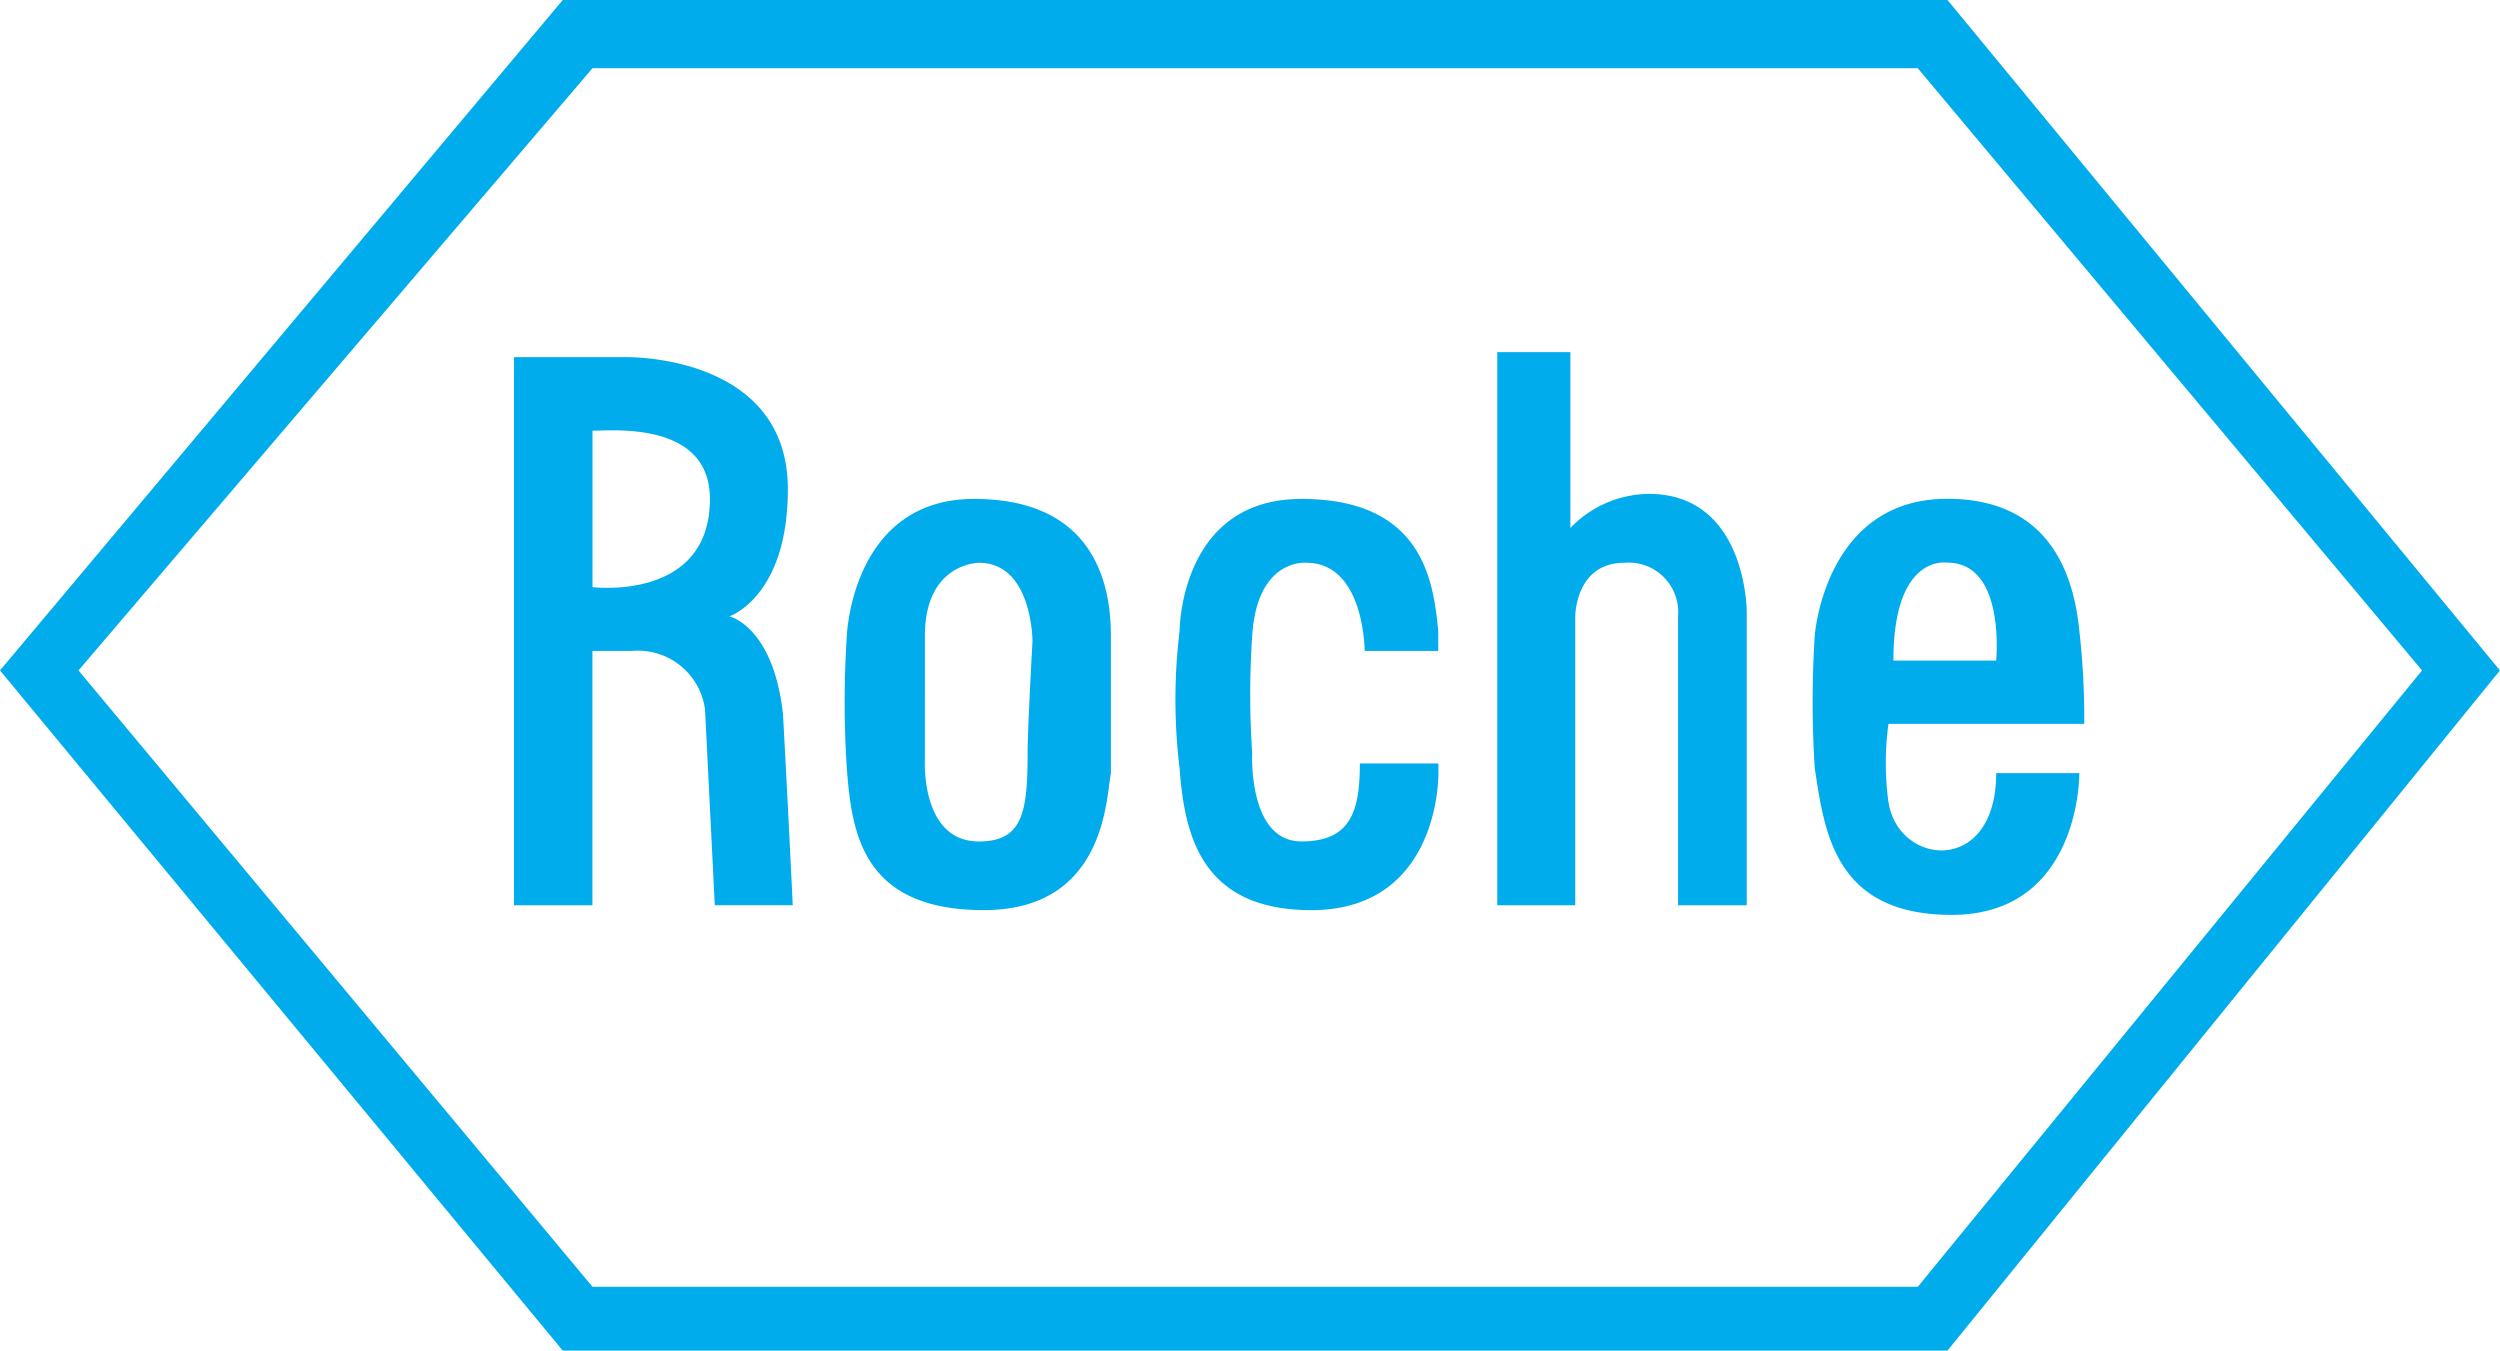
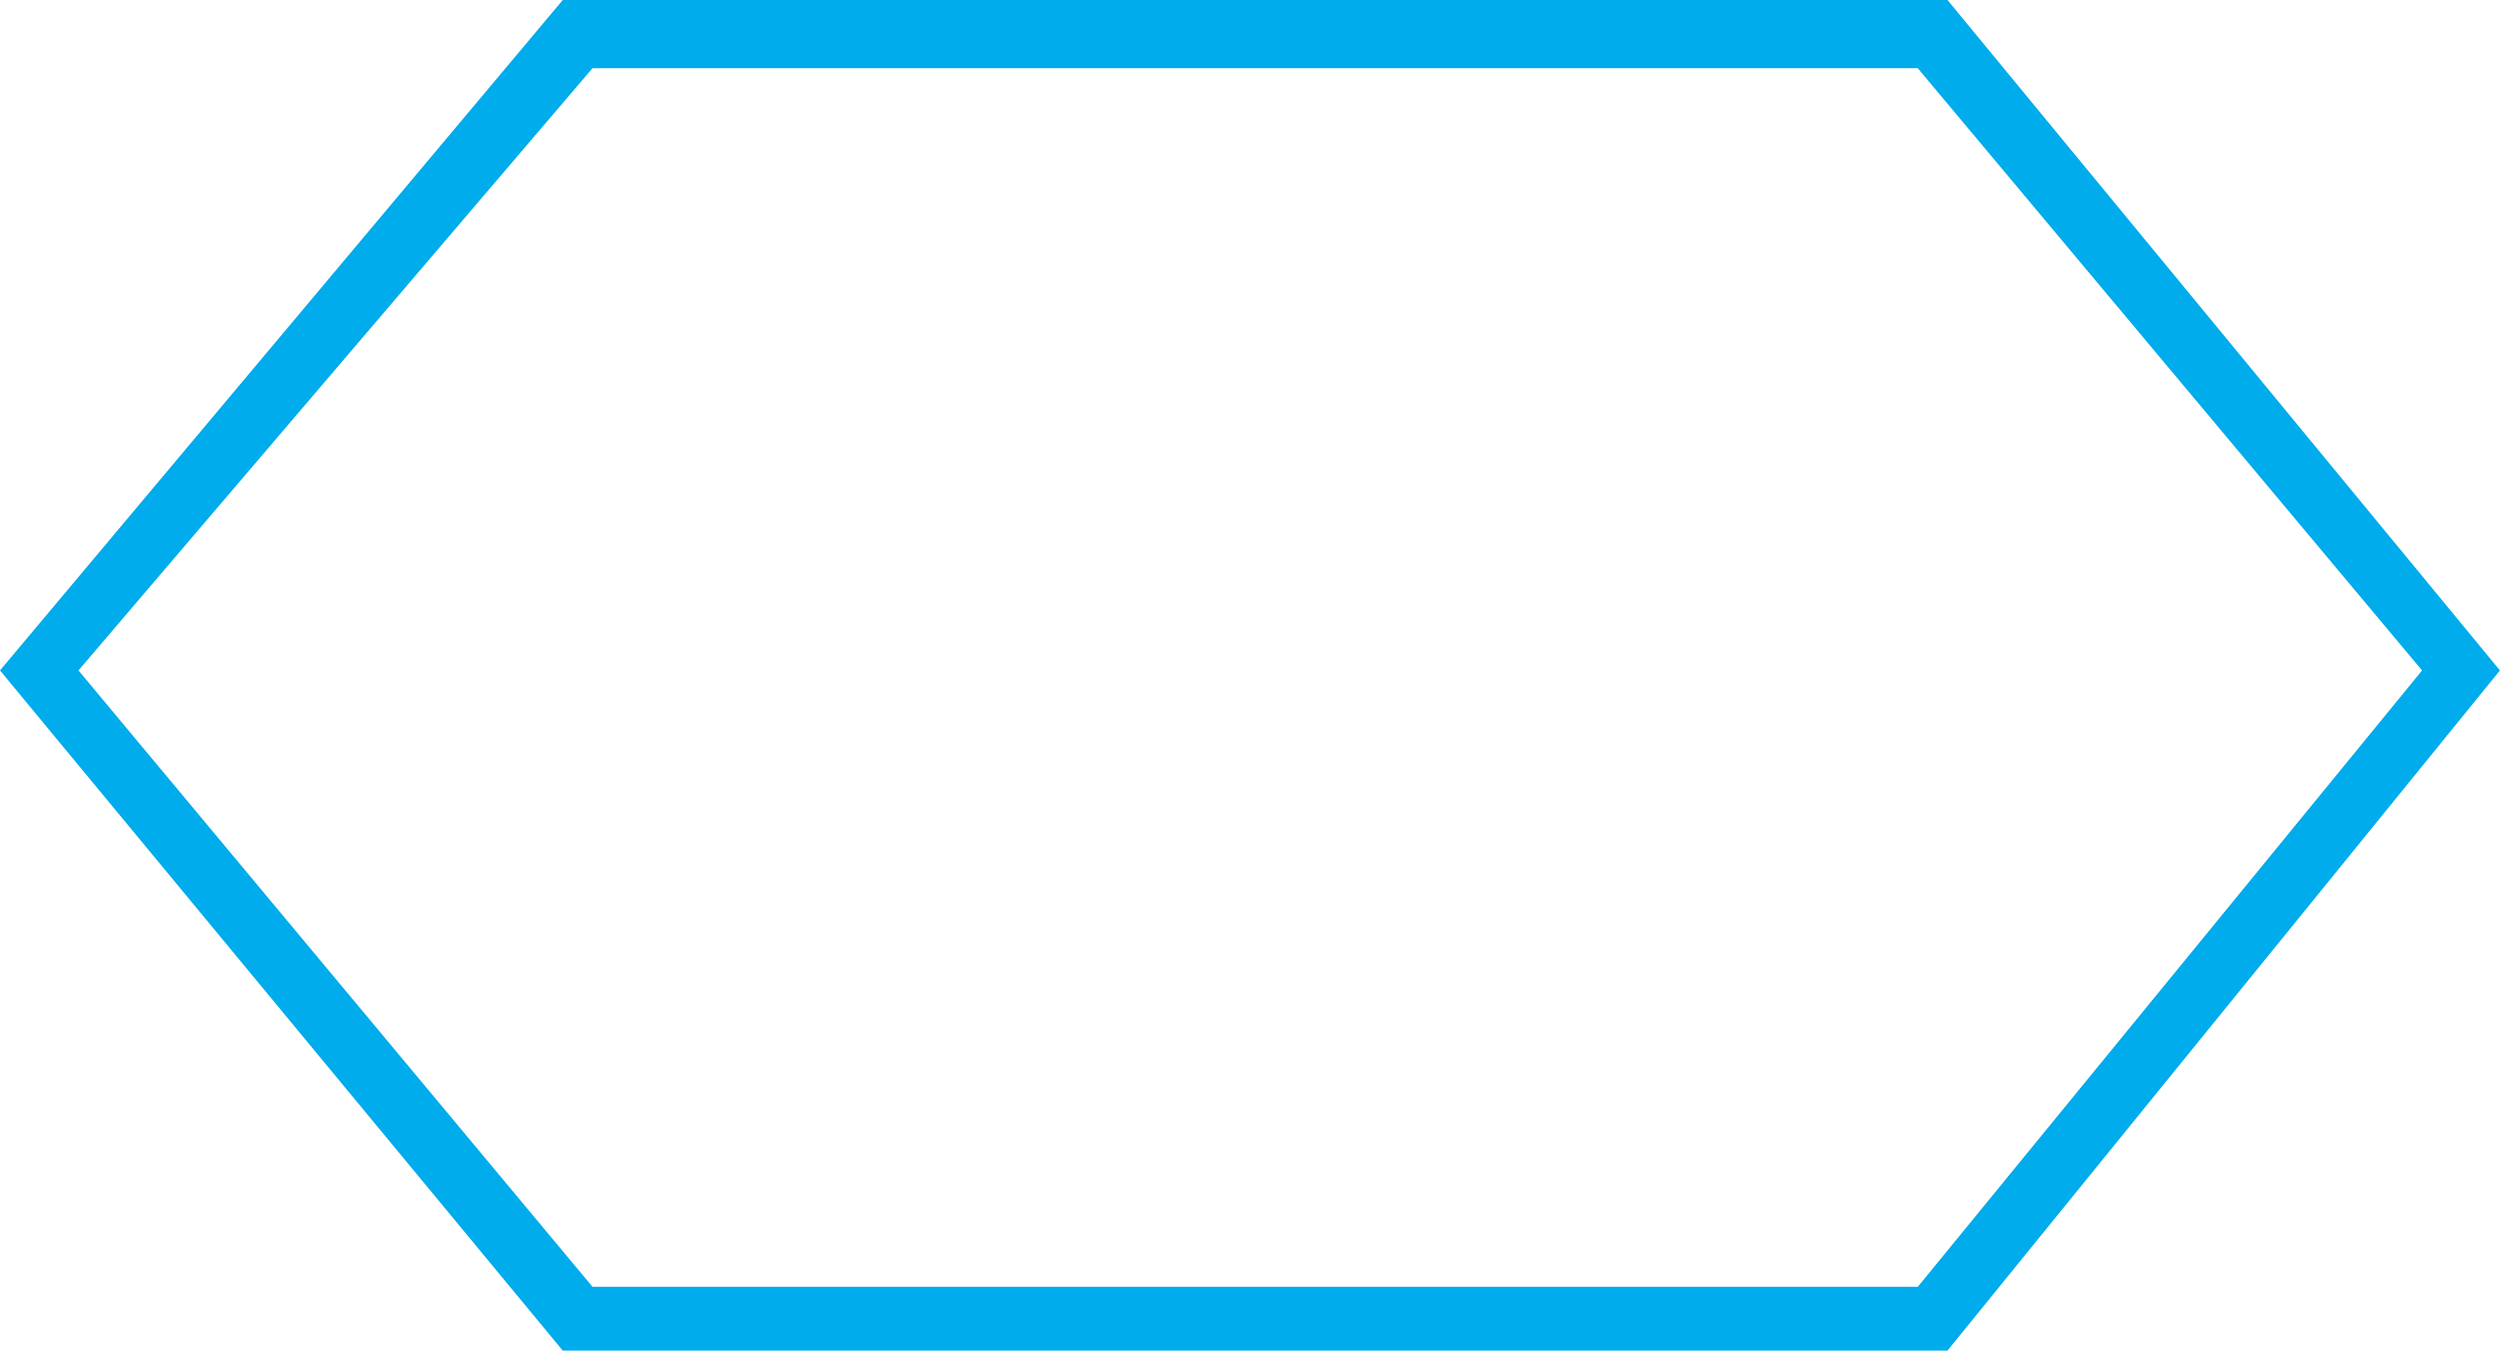
<svg xmlns="http://www.w3.org/2000/svg" width="74.068" height="40.015" viewBox="0 0 74.068 40.015">
  <g id="roche" transform="translate(-2.834 -45.842)">
-     <path id="Path_1721" data-name="Path 1721" d="M64.629,76.549c-3.609,0-3.609,3.912-3.609,3.912a16.884,16.884,0,0,0,0,4.071c.145,1.877.577,4.2,3.9,4.2,3.479,0,3.768-3.335,3.768-4.056v-.289H66.361c0,1.443-.289,2.309-1.732,2.309-1.588,0-1.458-2.612-1.458-2.612a25.945,25.945,0,0,1,0-3.479c.145-2.31,1.6-2.165,1.6-2.165,1.732,0,1.732,2.613,1.732,2.613h2.18v-.592C68.541,79.017,68.252,76.549,64.629,76.549ZM74.922,76.4a3.253,3.253,0,0,0-2.324,1.01V72.2H70.432V88.588h2.31v-8.56s0-1.588,1.458-1.588a1.468,1.468,0,0,1,1.588,1.588v8.56h2.035v-8.7S77.823,76.4,74.922,76.4Zm7.1,9.138a8.555,8.555,0,0,1,0-2.324h5.8a23.055,23.055,0,0,0-.145-2.757c-.145-1.443-.736-3.912-3.912-3.912-3.638,0-3.927,4.056-3.927,4.056a30.954,30.954,0,0,0,0,3.926c.289,1.877.578,4.345,4.056,4.345s3.782-3.479,3.782-4.2H85.214c0,3.045-2.9,2.757-3.19.865Zm1.747-7.1c1.732,0,1.443,2.9,1.443,2.9H82.168c0-3.191,1.6-2.9,1.6-2.9ZM54.929,76.549c-3.623,0-3.768,4.056-3.768,4.056a30.219,30.219,0,0,0,0,3.926c.145,1.877.433,4.2,4.056,4.2s3.623-3.335,3.768-4.056V80.605C58.985,79.162,58.552,76.549,54.929,76.549Zm1.588,7.536c0,1.746-.145,2.612-1.443,2.612-1.747,0-1.6-2.453-1.6-2.453V80.606c0-2.165,1.6-2.165,1.6-2.165,1.588,0,1.588,2.324,1.588,2.324s-.145,2.6-.145,3.32Zm-8.835-4.057s1.732-.577,1.732-3.768c0-3.623-3.912-3.912-4.778-3.912H41.3v16.24h2.324V81.053H44.78a2.007,2.007,0,0,1,2.18,1.732l.289,5.8h2.31s-.145-3.046-.289-5.659C48.981,80.317,47.682,80.028,47.682,80.028Zm-4.056-.866V74.528c.578,0,3.479-.289,3.479,2.021,0,3.046-3.479,2.613-3.479,2.613Z" transform="translate(-23.238 -15.925)" fill="#00acec" fill-rule="evenodd" />
    <path id="Path_1722" data-name="Path 1722" d="M60.533,45.842H19.507L2.834,65.705,19.507,85.857H60.532L76.9,65.705,60.533,45.842Zm-.88,38.124H20.388L5.159,65.705,20.388,47.863H59.652L74.593,65.705Z" fill="#00acec" fill-rule="evenodd" />
  </g>
</svg>